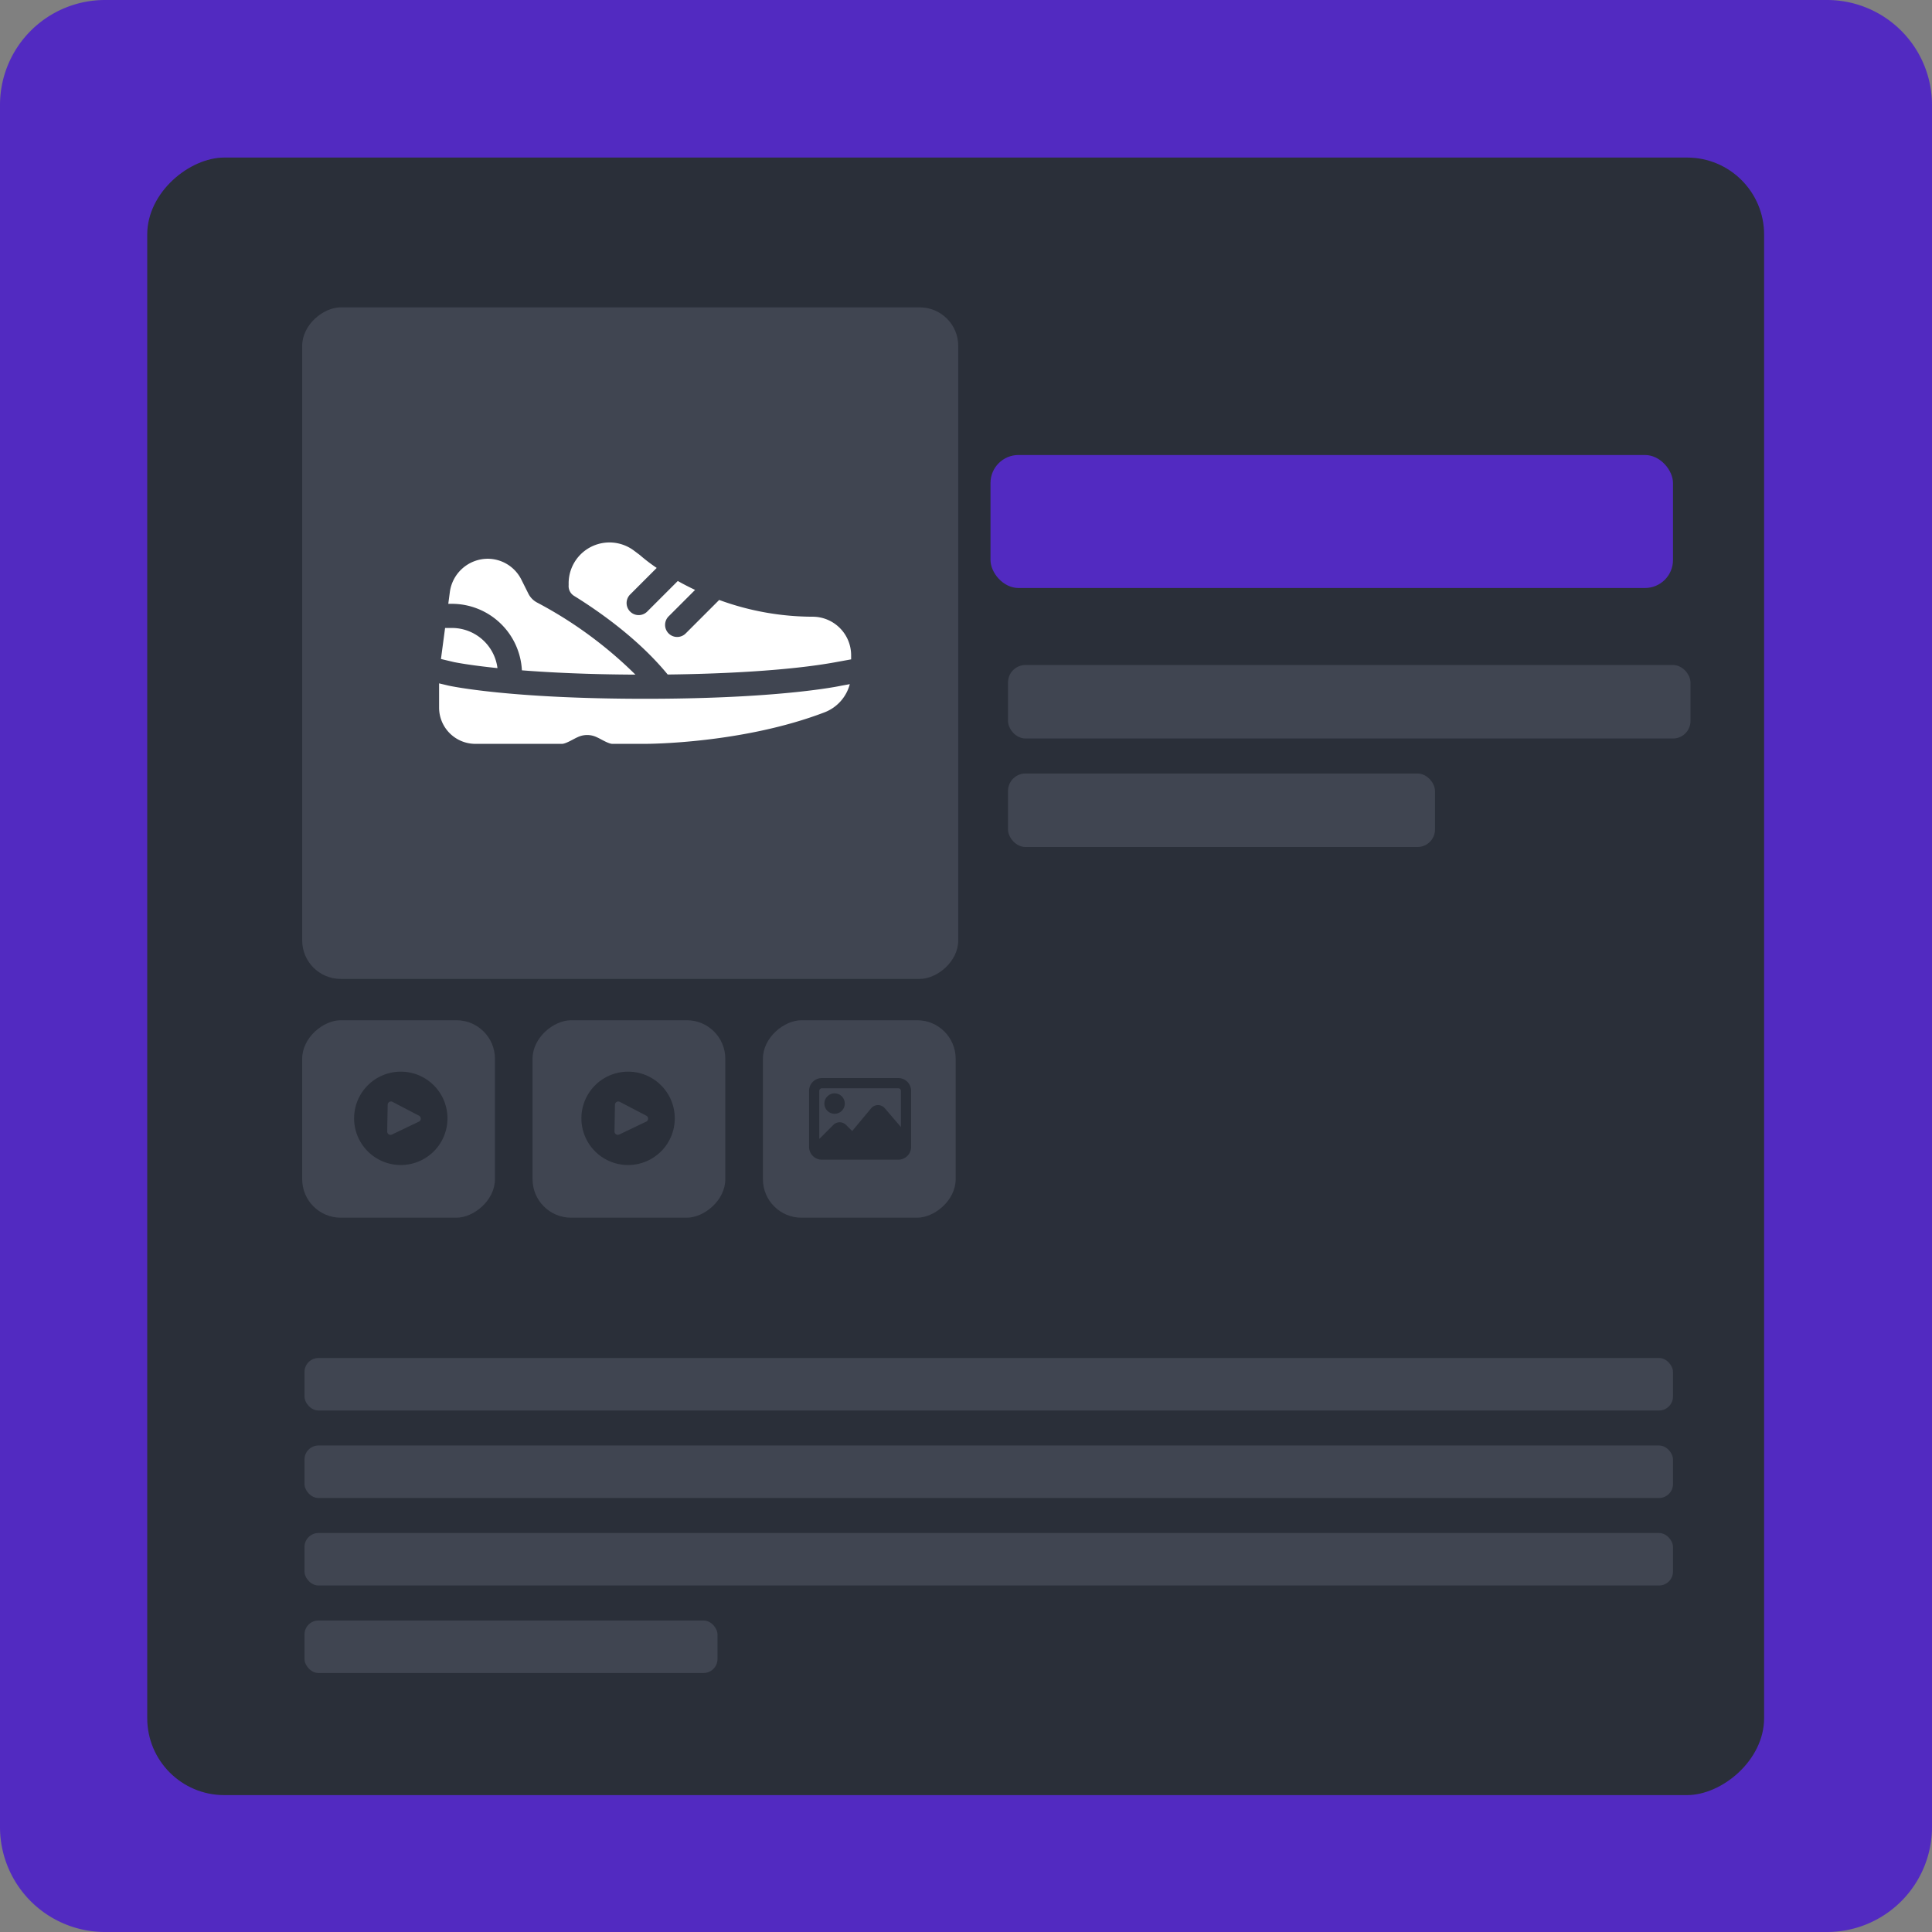
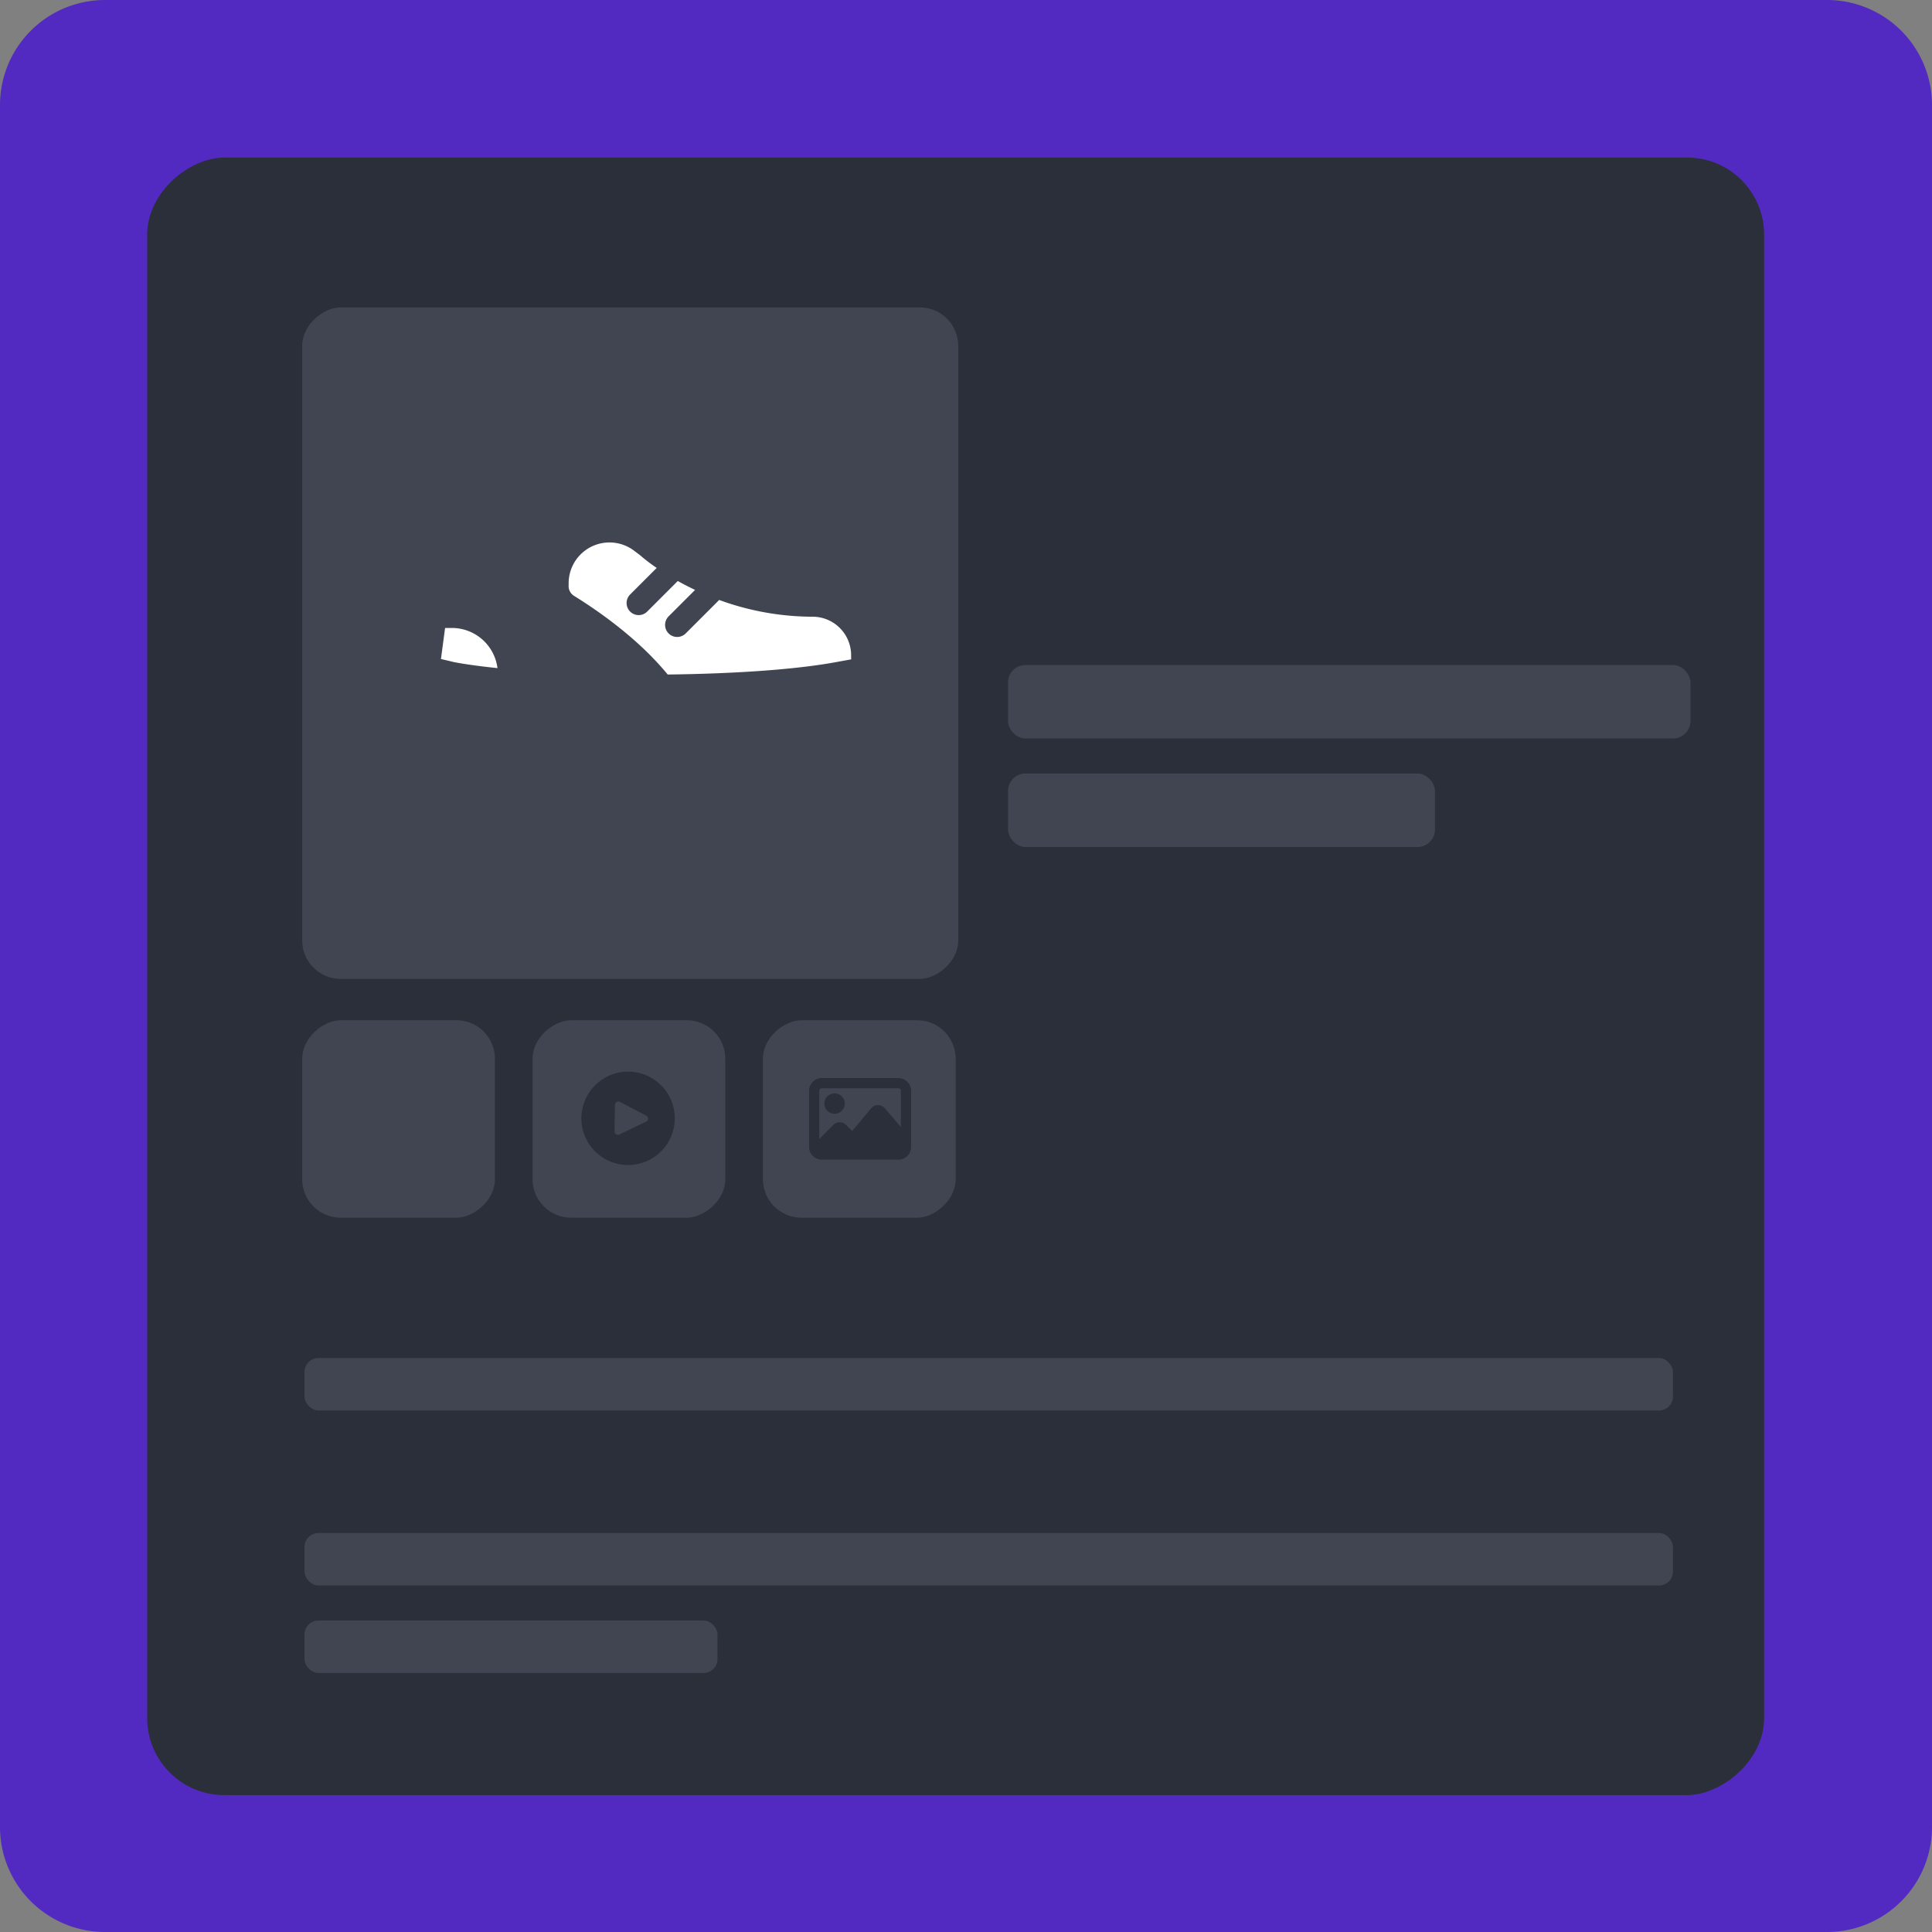
<svg xmlns="http://www.w3.org/2000/svg" width="552" height="552" viewBox="0 0 552 552">
  <rect x="0" y="0" width="552" height="552" fill="#808080" stroke="none" />
  <g id="Group_4240" data-name="Group 4240" transform="translate(-1019 -5229)">
    <g id="Group_3324" data-name="Group 3324" transform="translate(11 -164)">
      <g id="Group_2896" data-name="Group 2896" transform="translate(-573 187)">
        <g id="Group_2151" data-name="Group 2151" transform="translate(1223 3705)">
          <path id="Path_35901" data-name="Path 35901" d="M30,0H522a30,30,0,0,1,30,30V522a30,30,0,0,1-30,30H30A30,30,0,0,1,0,522V30A30,30,0,0,1,30,0Z" transform="translate(358 1501)" fill="#522ac1" />
          <rect id="Rectangle_3830" data-name="Rectangle 3830" width="467.872" height="461.968" rx="22" transform="translate(862.032 1546.016) rotate(90)" fill="#2a2f39" />
-           <rect id="Rectangle_3085" data-name="Rectangle 3085" width="195" height="38" rx="8" transform="translate(641 1631)" fill="#522ac1" />
          <rect id="Rectangle_3837" data-name="Rectangle 3837" width="195" height="21" rx="5" transform="translate(646 1691)" fill="#404551" />
          <rect id="Rectangle_3838" data-name="Rectangle 3838" width="122" height="21" rx="5" transform="translate(646 1722)" fill="#404551" />
          <rect id="Rectangle_3839" data-name="Rectangle 3839" width="391" height="15" rx="4" transform="translate(445 1889)" fill="#404551" />
-           <rect id="Rectangle_3840" data-name="Rectangle 3840" width="391" height="15" rx="4" transform="translate(445 1914)" fill="#404551" />
          <rect id="Rectangle_3841" data-name="Rectangle 3841" width="391" height="15" rx="4" transform="translate(445 1939)" fill="#404551" />
          <rect id="Rectangle_3833" data-name="Rectangle 3833" width="191.872" height="187.444" rx="11" transform="translate(631.786 1588.818) rotate(90)" fill="#404551" />
          <rect id="Rectangle_3834" data-name="Rectangle 3834" width="56.415" height="55.072" rx="11" transform="translate(499.413 1792.497) rotate(90)" fill="#404551" />
          <rect id="Rectangle_3835" data-name="Rectangle 3835" width="56.415" height="55.072" rx="11" transform="translate(565.231 1792.497) rotate(90)" fill="#404551" />
          <rect id="Rectangle_3836" data-name="Rectangle 3836" width="56.415" height="55.072" rx="11" transform="translate(631.048 1792.497) rotate(90)" fill="#404551" />
          <rect id="Rectangle_3842" data-name="Rectangle 3842" width="118" height="15" rx="4" transform="translate(445 1964)" fill="#404551" />
          <g id="play-button_7_" data-name="play-button (7)" transform="matrix(1, 0.017, -0.017, 1, 459.401, 1806.963)">
            <g id="Group_1239" data-name="Group 1239">
-               <path id="Path_8786" data-name="Path 8786" d="M13.337,0A13.337,13.337,0,1,0,26.674,13.337,13.337,13.337,0,0,0,13.337,0Zm5.617,13.762a.953.953,0,0,1-.428.428v0L10.9,18a.953.953,0,0,1-1.379-.857V9.526A.953.953,0,0,1,10.9,8.674l7.621,3.811A.953.953,0,0,1,18.954,13.762Z" fill="#2a2f39" />
-             </g>
+               </g>
          </g>
          <g id="play-button_7_2" data-name="play-button (7)" transform="matrix(1, 0.017, -0.017, 1, 524.343, 1806.963)">
            <g id="Group_1239-2" data-name="Group 1239">
              <path id="Path_8786-2" data-name="Path 8786" d="M13.337,0A13.337,13.337,0,1,0,26.674,13.337,13.337,13.337,0,0,0,13.337,0Zm5.617,13.762a.953.953,0,0,1-.428.428v0L10.9,18a.953.953,0,0,1-1.379-.857V9.526A.953.953,0,0,1,10.9,8.674l7.621,3.811A.953.953,0,0,1,18.954,13.762Z" fill="#2a2f39" />
            </g>
          </g>
          <g id="image_2_" data-name="image (2)" transform="translate(589.168 1809.021)">
            <path id="Path_8784" data-name="Path 8784" d="M152.235,70.321a2.915,2.915,0,1,0-2.915-2.915A2.917,2.917,0,0,0,152.235,70.321Zm0,0" transform="translate(-144.948 -60.12)" fill="#2a2f39" />
            <path id="Path_8785" data-name="Path 8785" d="M110.822.492H88.963A3.648,3.648,0,0,0,85.32,4.135V20.165a3.648,3.648,0,0,0,3.643,3.643h21.859a3.648,3.648,0,0,0,3.643-3.643V4.135A3.648,3.648,0,0,0,110.822.492ZM88.963,3.407h21.859a.729.729,0,0,1,.729.729V14.48l-4.6-5.372a2.61,2.61,0,0,0-1.954-.9,2.547,2.547,0,0,0-1.947.919l-5.412,6.5L95.87,13.87a2.558,2.558,0,0,0-3.614,0L88.235,17.89V4.135A.729.729,0,0,1,88.963,3.407Zm0,0" transform="translate(-85.32 -0.492)" fill="#2a2f39" />
          </g>
          <g id="sneakers" transform="translate(483.455 1655.973)">
            <path id="Path_19298" data-name="Path 19298" d="M189.27,168.579c14.247-.161,34.368-.991,48.336-3.589l4.067-.741V163.1a11.016,11.016,0,0,0-10.987-11.037,77.94,77.94,0,0,1-26.714-4.788l-9.526,9.526a3.449,3.449,0,1,1-4.877-4.877l7.519-7.519c-1.649-.778-3.238-1.592-4.943-2.546l-8.735,8.735a3.449,3.449,0,0,1-4.878-4.878l7.592-7.592a50.5,50.5,0,0,1-4.673-3.558c-.177-.161-.169-.146-1.82-1.384a11.666,11.666,0,0,0-18.664,9.665q0,.137-.007.272a3.268,3.268,0,0,0,1.514,2.966c7.493,4.642,18.586,12.488,26.795,22.5Z" transform="translate(-123.948 -130.832)" fill="#fff" />
-             <path id="Path_19299" data-name="Path 19299" d="M12.479,164.026a20.029,20.029,0,0,1,19.979,19c8.1.635,18.841,1.166,32.436,1.231A118.8,118.8,0,0,0,36.818,163.67,5.826,5.826,0,0,1,34.3,161.1l-1.98-3.961a10.778,10.778,0,0,0-9.776-5.99,10.968,10.968,0,0,0-10.682,9.591l-.436,3.285Z" transform="translate(-8.8 -146.478)" fill="#fff" />
            <path id="Path_19300" data-name="Path 19300" d="M18.467,248.62a13.123,13.123,0,0,0-13-11.47H3.5L2.32,246.014,6,246.892C6.341,246.964,10.358,247.782,18.467,248.62Z" transform="translate(-1.787 -212.704)" fill="#fff" />
-             <path id="Path_19301" data-name="Path 19301" d="M114.951,306.648c-1.276.274-16.509,3.375-50.035,3.716-2.413.023-4,.03-6.052.03-38.559,0-55.452-3.605-56.151-3.759-.1-.022.129.032-2.712-.647,0,1.448,0,3.63,0,6.935A10.359,10.359,0,0,0,10.349,323.27h24.6c1.146.109,3.521-1.436,4.541-1.863a6.326,6.326,0,0,1,5.634,0c1.034.434,3.383,1.967,4.541,1.863h9.2c1.131,0,27.957-.1,51.28-9.011a11.862,11.862,0,0,0,7.2-8.047Z" transform="translate(-0.001 -265.714)" fill="#fff" />
          </g>
        </g>
      </g>
    </g>
  </g>
</svg>